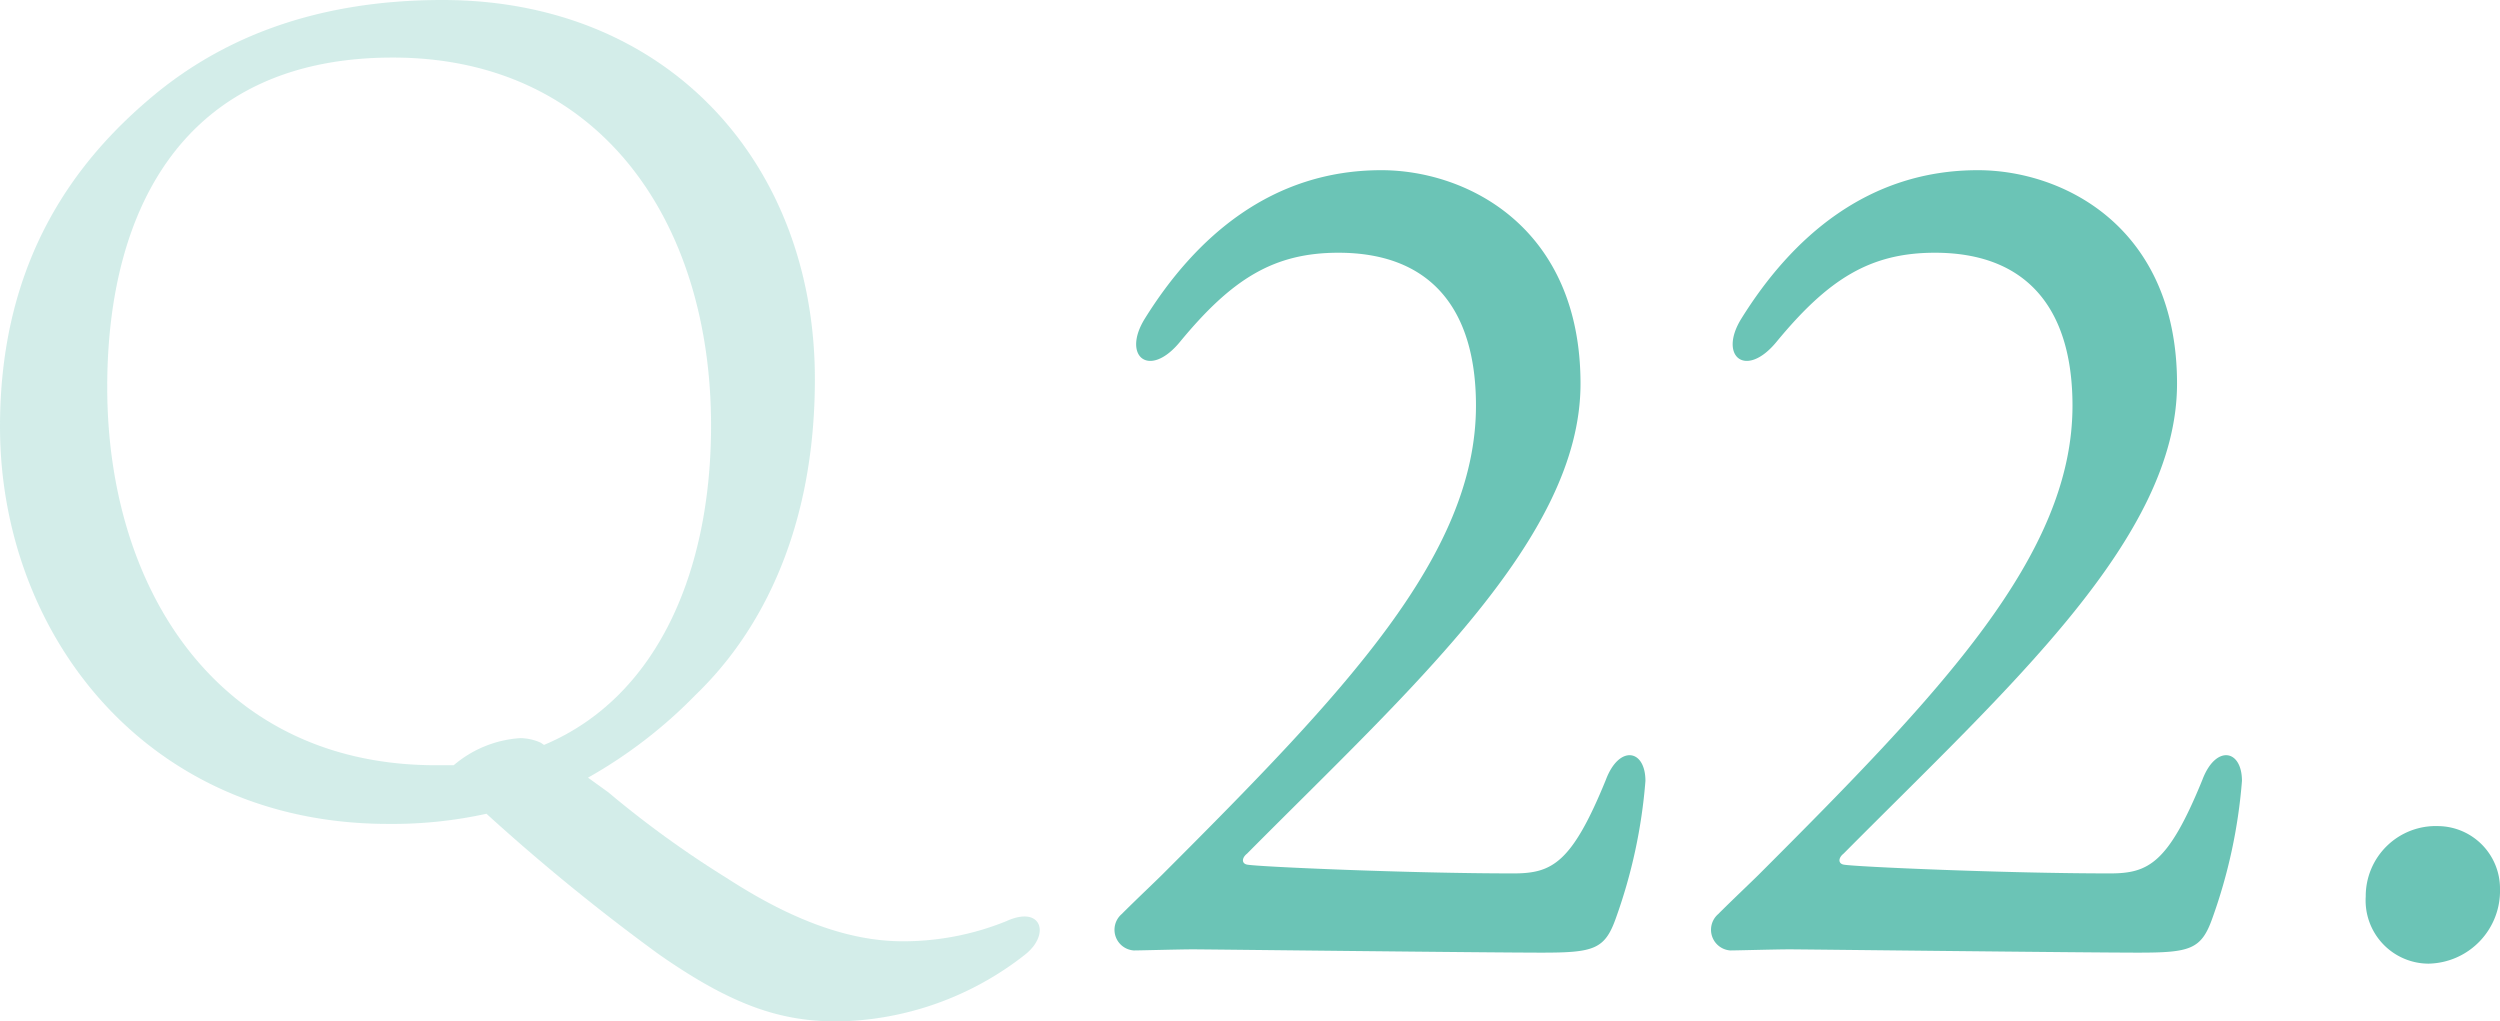
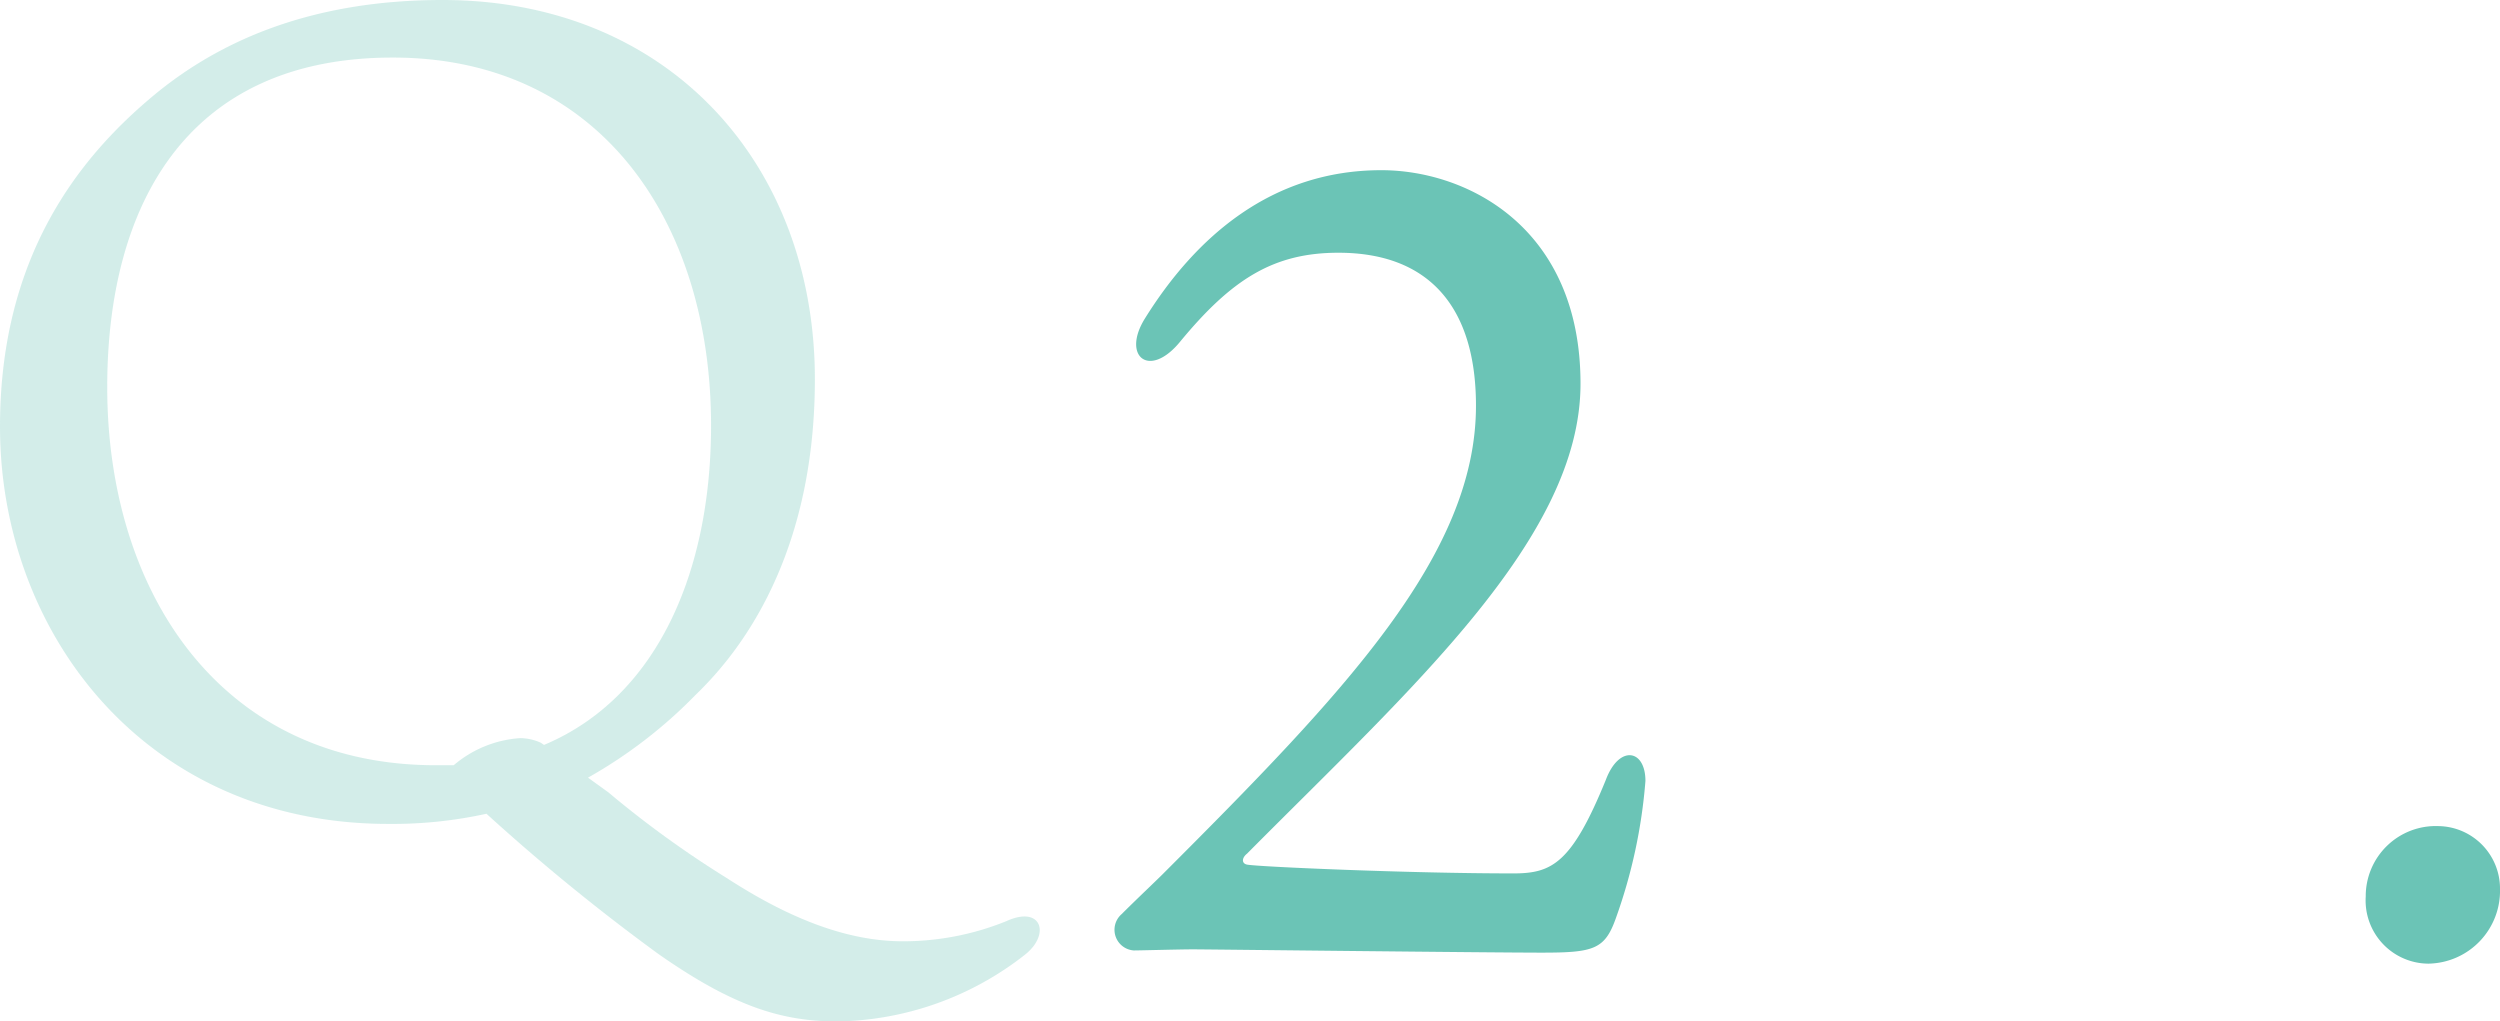
<svg xmlns="http://www.w3.org/2000/svg" viewBox="0 0 177.207 72.402">
  <defs>
    <style>.cls-1{opacity:0.3;}.cls-2{fill:#6bc4b6;}</style>
  </defs>
  <g id="レイヤー_2" data-name="レイヤー 2">
    <g id="レイヤー_1_ol" data-name="レイヤー 1_ol">
      <g class="cls-1">
        <path class="cls-2" d="M43.121,56.162a72.097,72.097,0,0,0,8.4,6.08c4.561,2.96,8.641,4.479,12.48,4.479a19.466,19.466,0,0,0,7.361-1.439c2.479-1.12,3.119.96,1.279,2.399a22.056,22.056,0,0,1-13.279,4.721c-3.922,0-7.361-1.04-12.721-4.801a145.699,145.699,0,0,1-12.16-9.92,30.99,30.99,0,0,1-6.961.72C10.32,58.401,0,44.882,0,30.241,0,18.161,5.602,11.121,11.041,6.641,15.922,2.641,22.482,0,31.361,0c16,0,26.4,11.601,26.4,26.881,0,13.44-6.08,20.081-8.48,22.4a33.792,33.792,0,0,1-7.6,5.841ZM38.562,52.802c8-3.36,11.84-12.24,11.84-22.641,0-14.4-7.84-26.081-22.561-26.081-14.801,0-20.24,10.721-20.24,23.361,0,14.48,8,26.8,23.279,26.8h1.281a8.064,8.064,0,0,1,4.719-1.92,3.636,3.636,0,0,1,1.441.32Z" />
      </g>
      <path class="cls-2" d="M112.031,27.198c0,10.921-11.934,21.529-23.635,33.308-.391.312-.391.702,0,.78.779.155,11.545.624,18.877.624,2.73,0,4.135-.702,6.553-6.631.936-2.496,2.807-2.184,2.807.078a37.365,37.365,0,0,1-2.105,9.751c-.779,2.184-1.561,2.418-5.227,2.418-3.822,0-23.869-.234-24.727-.234-.936,0-3.744.078-4.213.078a1.469,1.469,0,0,1-.857-2.574c1.014-1.014,2.418-2.34,2.887-2.809,12.871-12.87,22.23-22.62,22.23-33.229,0-7.021-3.354-10.843-9.75-10.843-4.602,0-7.566,1.872-11.232,6.318-2.184,2.652-4.135,1.014-2.496-1.638,3.588-5.772,8.971-10.531,16.77-10.531C103.998,12.065,112.031,16.122,112.031,27.198Z" />
-       <path class="cls-2" d="M154.314,27.198c0,10.921-11.934,21.529-23.635,33.308-.391.312-.391.702,0,.78.779.155,11.545.624,18.877.624,2.73,0,4.135-.702,6.553-6.631.936-2.496,2.807-2.184,2.807.078a37.365,37.365,0,0,1-2.105,9.751c-.779,2.184-1.561,2.418-5.227,2.418-3.822,0-23.869-.234-24.727-.234-.936,0-3.744.078-4.213.078a1.469,1.469,0,0,1-.857-2.574c1.014-1.014,2.418-2.34,2.887-2.809,12.871-12.87,22.23-22.62,22.23-33.229,0-7.021-3.354-10.843-9.75-10.843-4.602,0-7.566,1.872-11.232,6.318-2.184,2.652-4.135,1.014-2.496-1.638,3.588-5.772,8.971-10.531,16.77-10.531C146.281,12.065,154.314,16.122,154.314,27.198Z" />
      <path class="cls-2" d="M177.207,63.002a5.164,5.164,0,0,1-5.07,5.304,4.476,4.476,0,0,1-4.447-4.758,4.966,4.966,0,0,1,5.148-4.992A4.429,4.429,0,0,1,177.207,63.002Z" />
    </g>
  </g>
</svg>